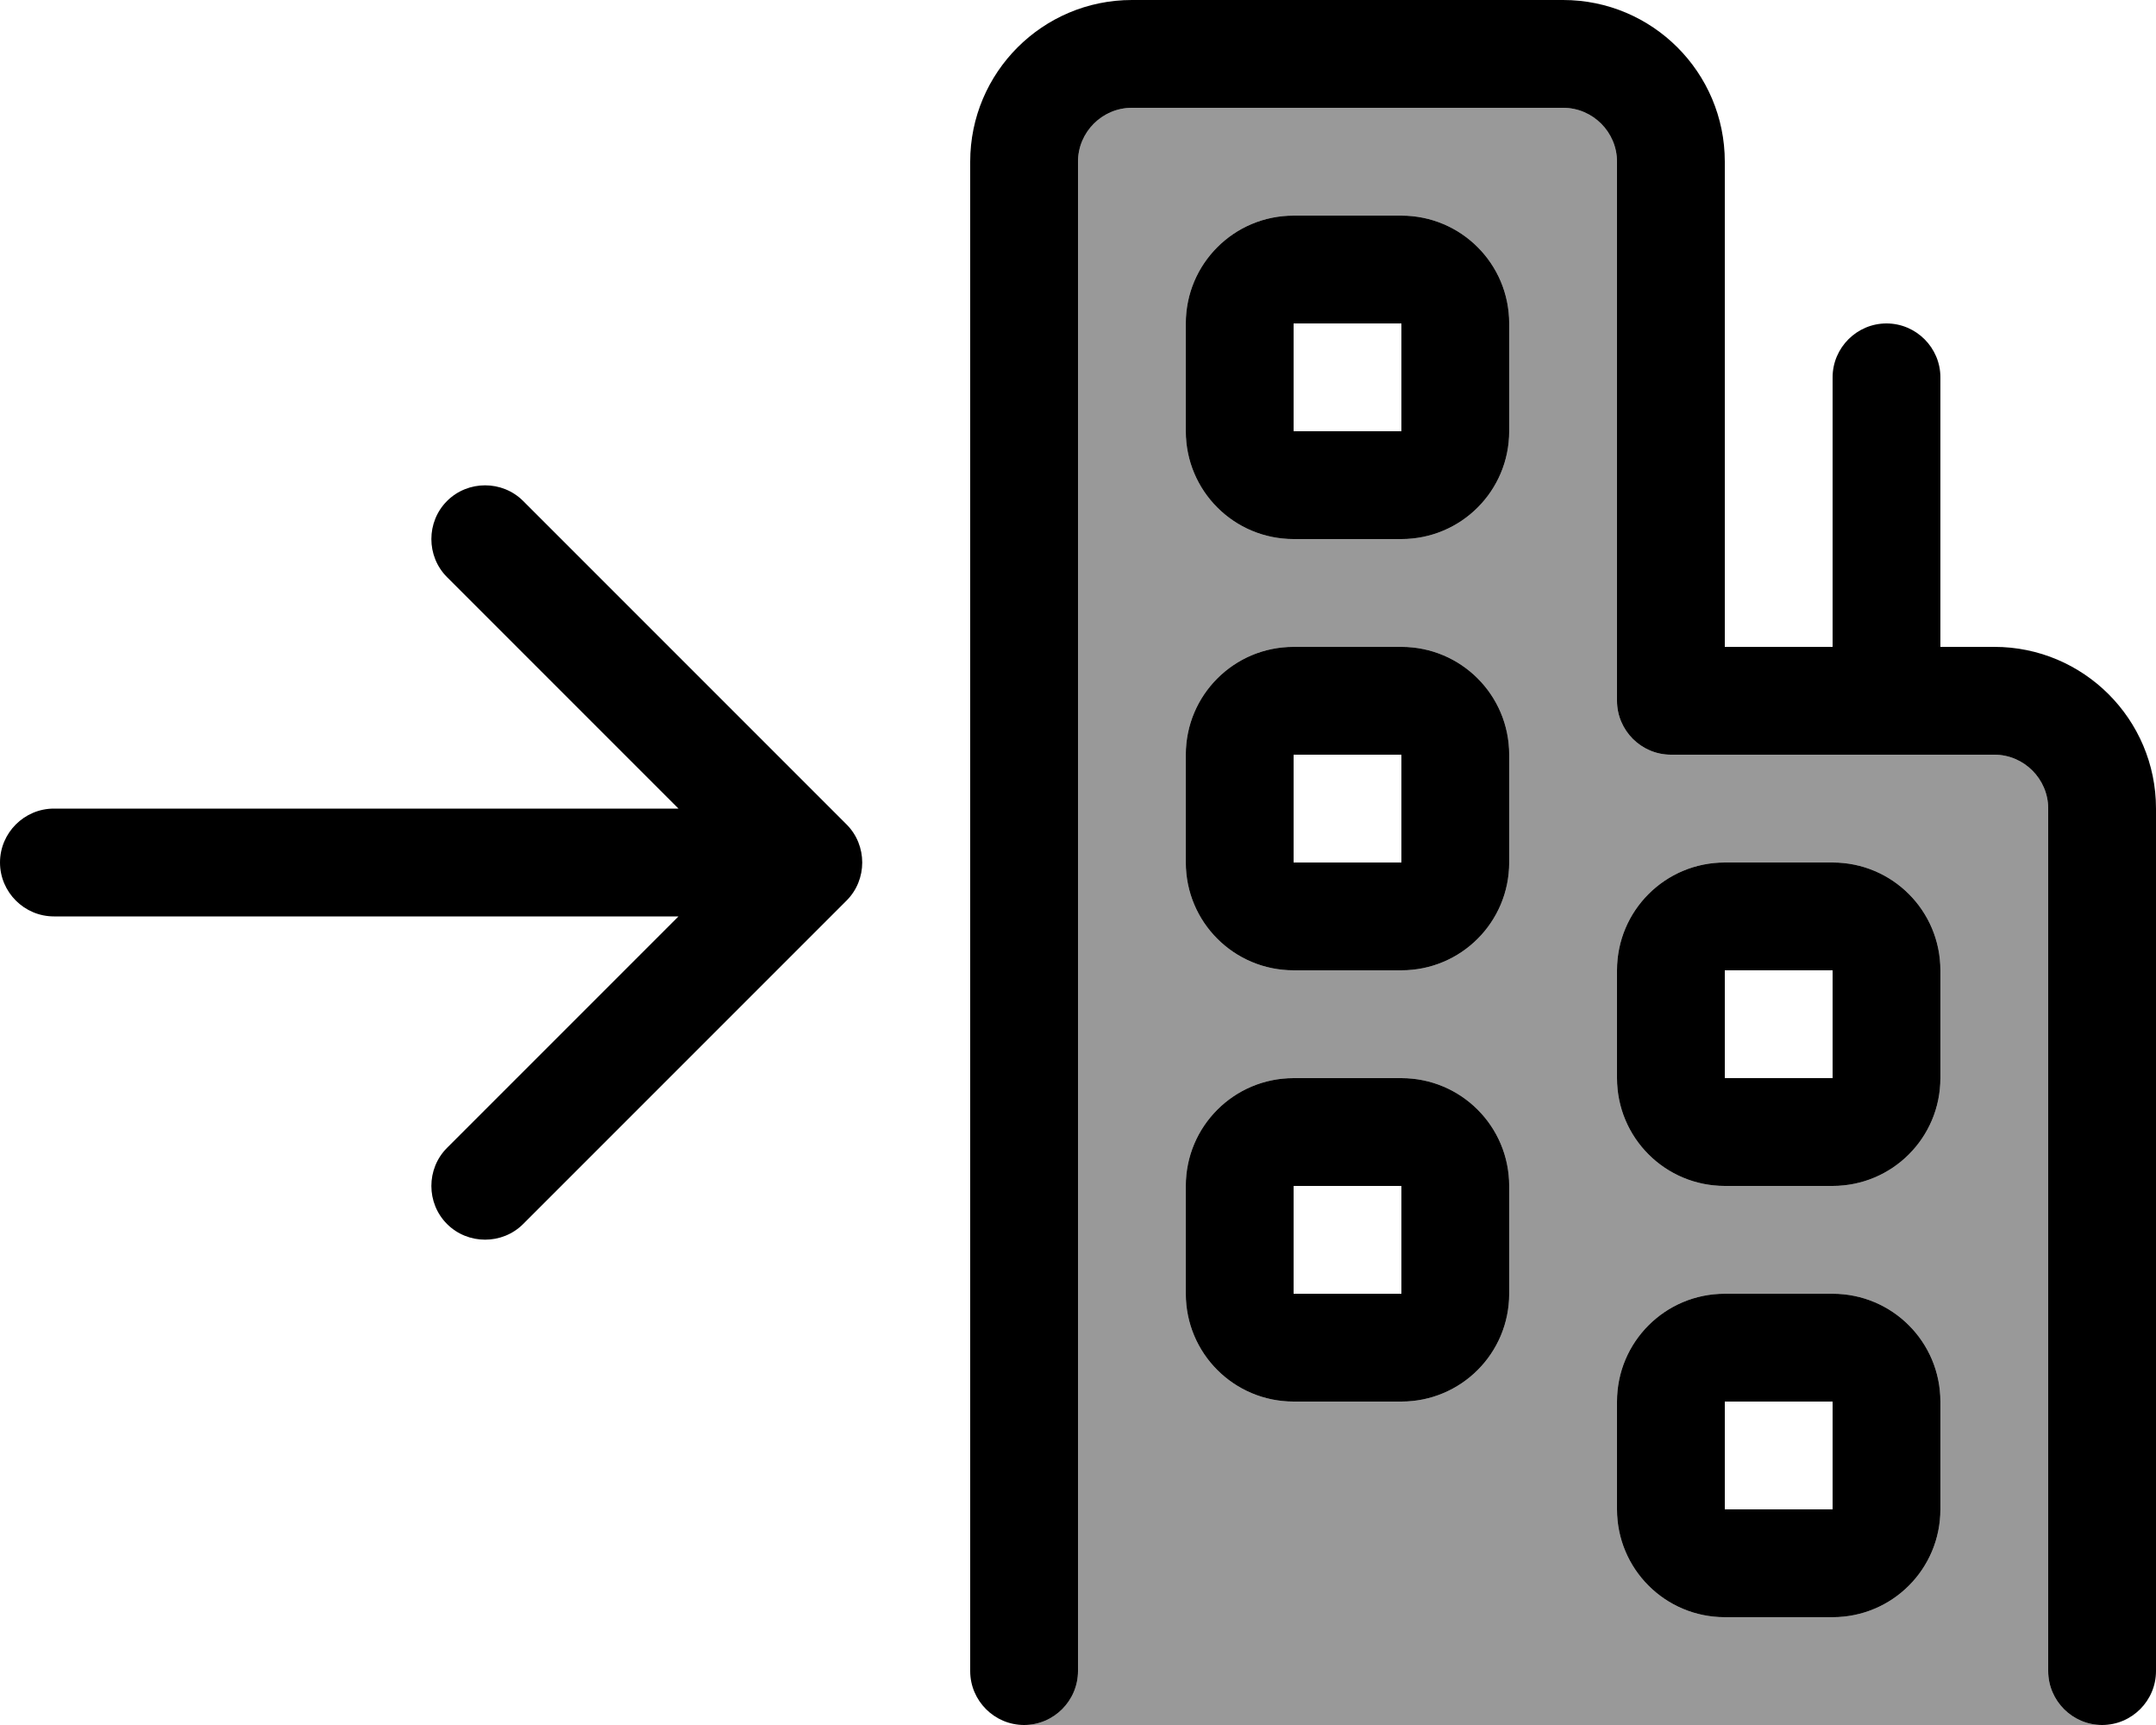
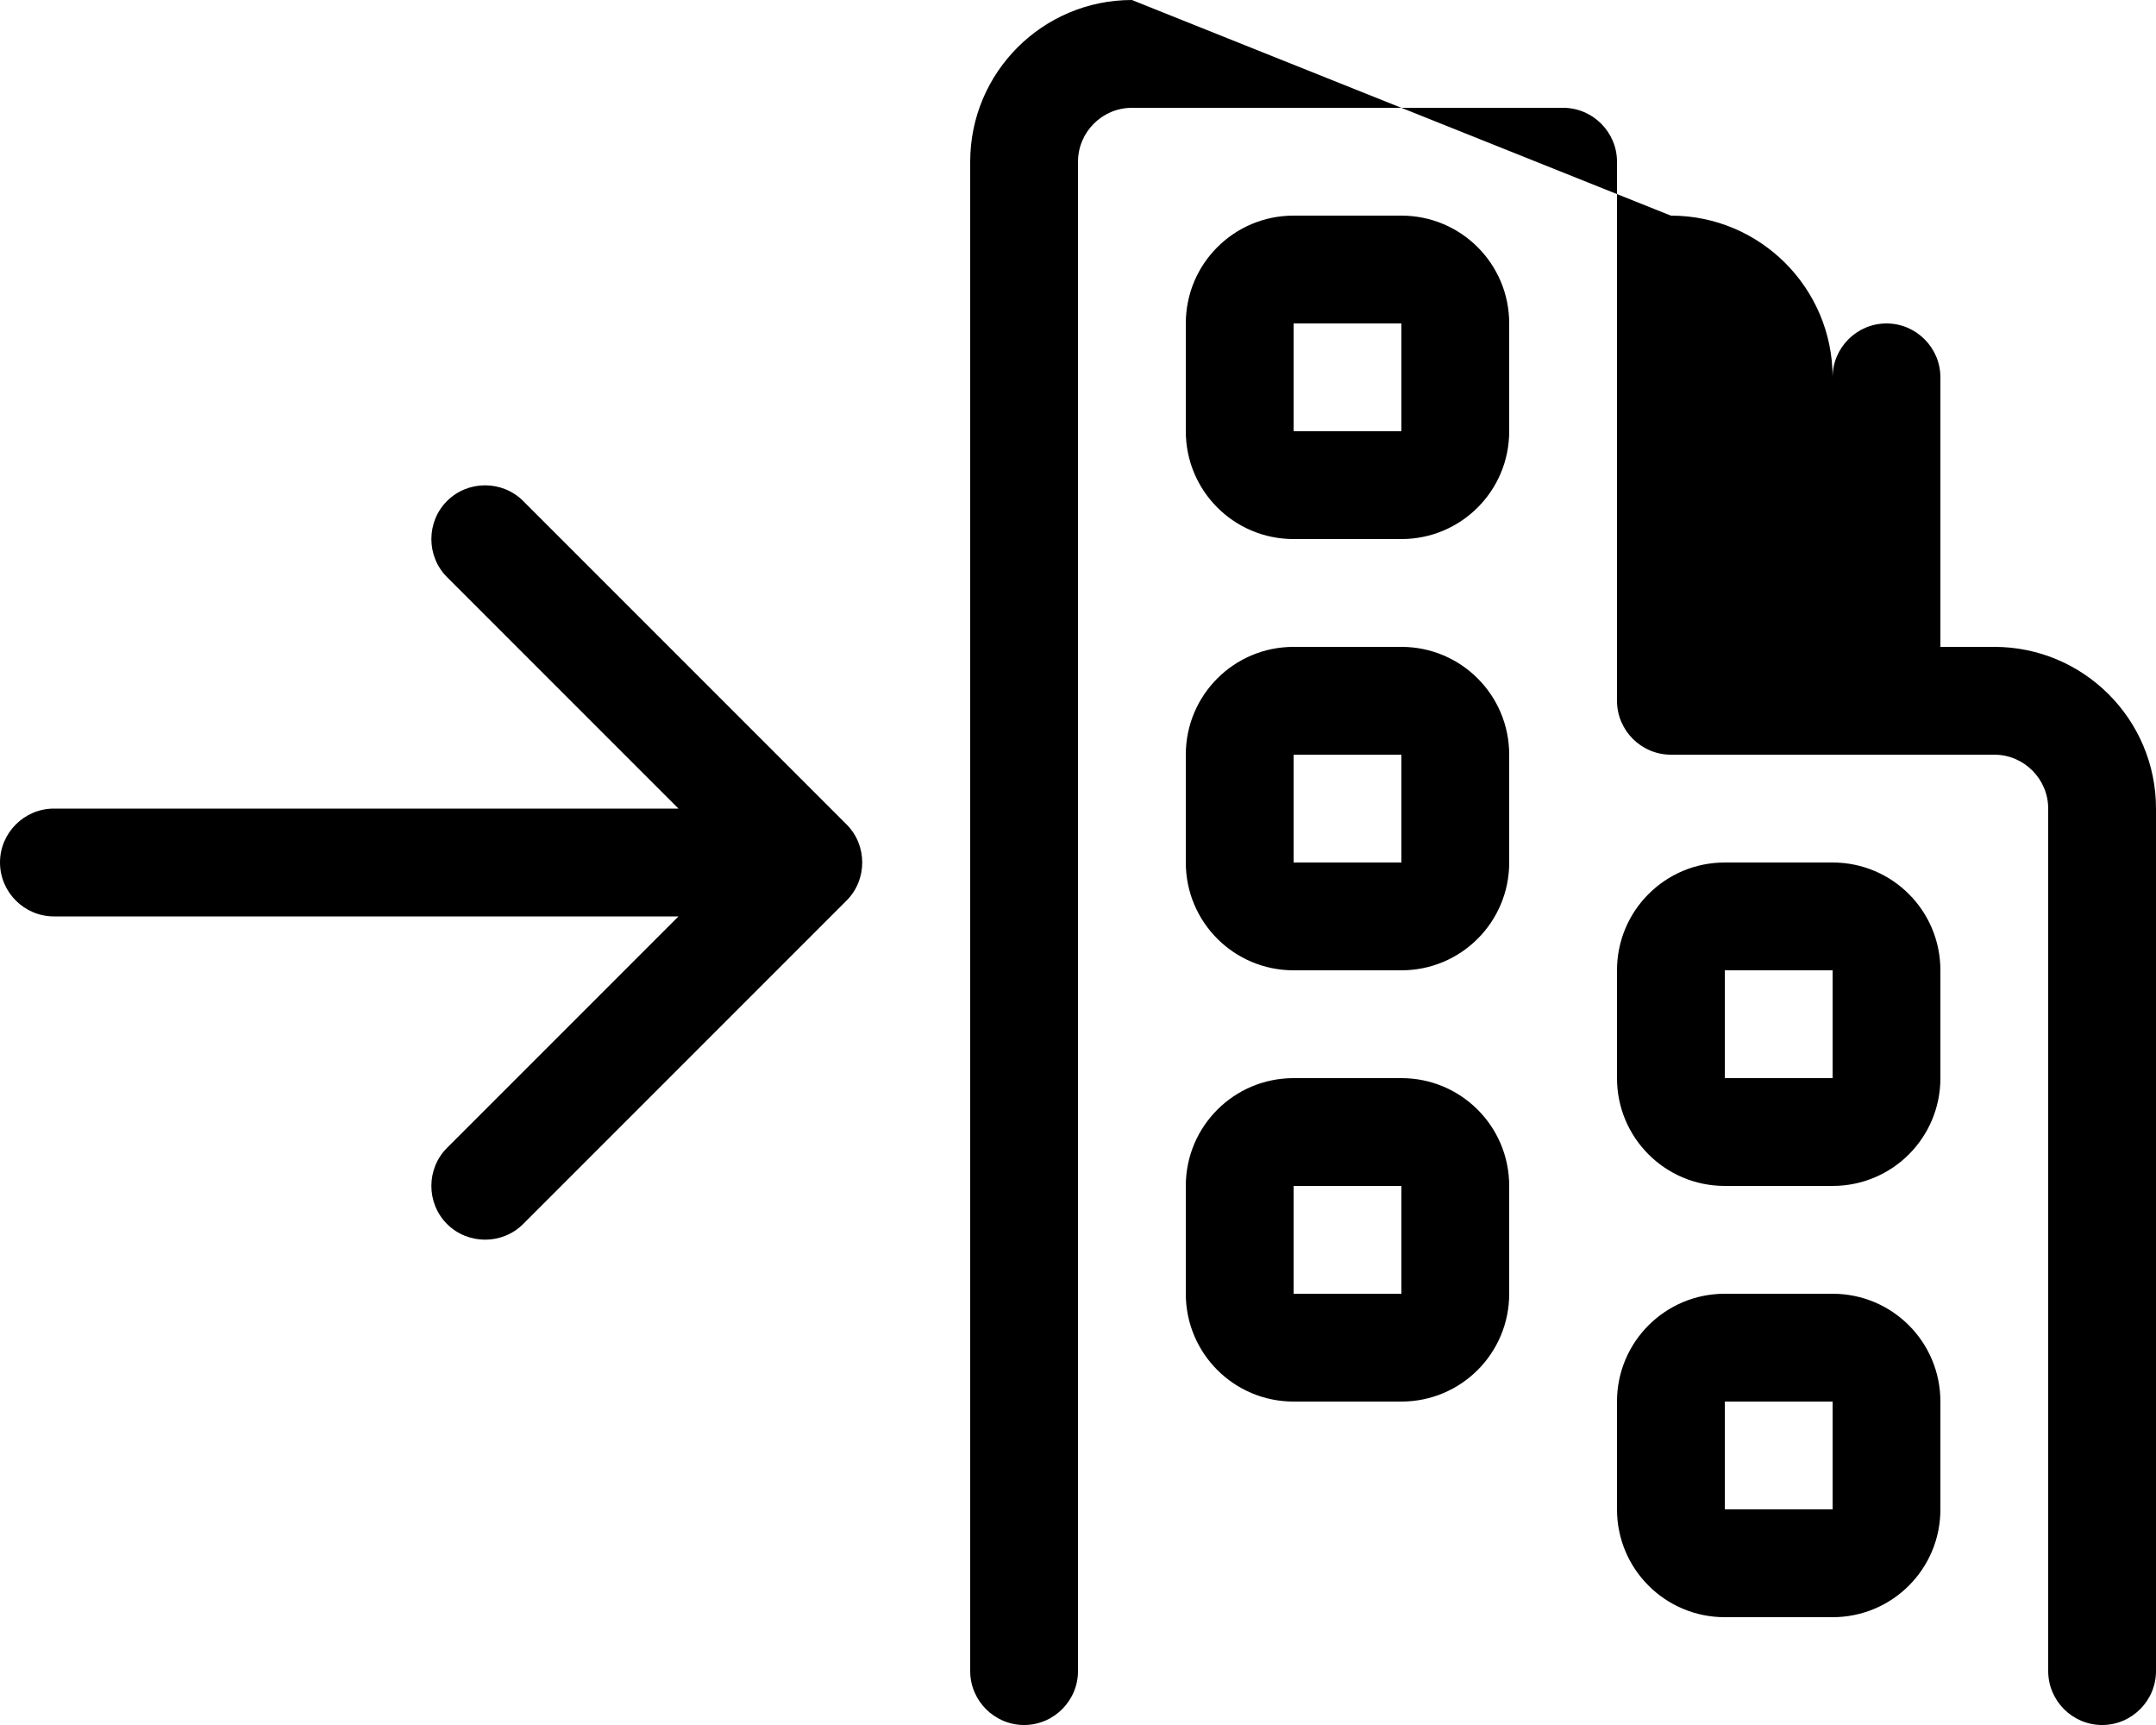
<svg xmlns="http://www.w3.org/2000/svg" viewBox="0 0 640 512">
  <defs>
    <style>.fa-secondary{opacity:.4}</style>
  </defs>
-   <path class="fa-secondary" d="M304 512c8.8 0 16-7.2 16-16l0-448c0-8.8 7.2-16 16-16l128 0c8.8 0 16 7.2 16 16l0 160c0 8.8 7.2 16 16 16l64 0 32 0c8.8 0 16 7.2 16 16l0 256c0 8.8 7.2 16 16 16l-320 0zM352 96l0 32c0 17.7 14.3 32 32 32l32 0c17.7 0 32-14.3 32-32l0-32c0-17.7-14.3-32-32-32l-32 0c-17.7 0-32 14.3-32 32zm0 128l0 32c0 17.7 14.3 32 32 32l32 0c17.7 0 32-14.3 32-32l0-32c0-17.7-14.3-32-32-32l-32 0c-17.7 0-32 14.3-32 32zm0 128l0 32c0 17.7 14.3 32 32 32l32 0c17.7 0 32-14.3 32-32l0-32c0-17.7-14.3-32-32-32l-32 0c-17.7 0-32 14.3-32 32zm128-64l0 32c0 17.7 14.3 32 32 32l32 0c17.7 0 32-14.3 32-32l0-32c0-17.7-14.3-32-32-32l-32 0c-17.7 0-32 14.3-32 32zm0 128l0 32c0 17.7 14.3 32 32 32l32 0c17.7 0 32-14.3 32-32l0-32c0-17.7-14.3-32-32-32l-32 0c-17.7 0-32 14.3-32 32z" />
-   <path class="fa-primary" d="M320 48c0-8.8 7.2-16 16-16l128 0c8.8 0 16 7.2 16 16l0 160c0 8.8 7.2 16 16 16l64 0 32 0c8.8 0 16 7.2 16 16l0 256c0 8.8 7.2 16 16 16s16-7.2 16-16l0-256c0-26.5-21.5-48-48-48l-16 0 0-80c0-8.8-7.2-16-16-16s-16 7.2-16 16l0 80-32 0 0-144c0-26.5-21.5-48-48-48L336 0c-26.5 0-48 21.5-48 48l0 448c0 8.8 7.2 16 16 16s16-7.2 16-16l0-448zm32 48l0 32c0 17.7 14.3 32 32 32l32 0c17.7 0 32-14.3 32-32l0-32c0-17.7-14.3-32-32-32l-32 0c-17.7 0-32 14.3-32 32zm64 0l0 32-32 0 0-32 32 0zm96 160c-17.7 0-32 14.3-32 32l0 32c0 17.7 14.3 32 32 32l32 0c17.7 0 32-14.3 32-32l0-32c0-17.7-14.3-32-32-32l-32 0zm0 32l32 0 0 32-32 0 0-32zM480 416l0 32c0 17.7 14.3 32 32 32l32 0c17.7 0 32-14.3 32-32l0-32c0-17.7-14.3-32-32-32l-32 0c-17.7 0-32 14.3-32 32zm64 0l0 32-32 0 0-32 32 0zM384 192c-17.7 0-32 14.3-32 32l0 32c0 17.7 14.3 32 32 32l32 0c17.7 0 32-14.3 32-32l0-32c0-17.7-14.3-32-32-32l-32 0zm0 32l32 0 0 32-32 0 0-32zM352 352l0 32c0 17.7 14.3 32 32 32l32 0c17.7 0 32-14.3 32-32l0-32c0-17.7-14.3-32-32-32l-32 0c-17.7 0-32 14.3-32 32zm64 0l0 32-32 0 0-32 32 0zM155.3 148.7c-6.2-6.2-16.4-6.2-22.6 0s-6.2 16.4 0 22.6L201.4 240 16 240c-8.8 0-16 7.2-16 16s7.2 16 16 16l185.4 0-68.7 68.7c-6.2 6.2-6.2 16.4 0 22.6s16.4 6.2 22.6 0l96-96c6.2-6.2 6.2-16.4 0-22.6l-96-96z" />
+   <path class="fa-primary" d="M320 48c0-8.8 7.2-16 16-16l128 0c8.8 0 16 7.2 16 16l0 160c0 8.8 7.2 16 16 16l64 0 32 0c8.8 0 16 7.2 16 16l0 256c0 8.8 7.2 16 16 16s16-7.2 16-16l0-256c0-26.5-21.5-48-48-48l-16 0 0-80c0-8.8-7.2-16-16-16s-16 7.2-16 16c0-26.5-21.5-48-48-48L336 0c-26.5 0-48 21.5-48 48l0 448c0 8.8 7.2 16 16 16s16-7.2 16-16l0-448zm32 48l0 32c0 17.7 14.3 32 32 32l32 0c17.7 0 32-14.3 32-32l0-32c0-17.7-14.3-32-32-32l-32 0c-17.7 0-32 14.3-32 32zm64 0l0 32-32 0 0-32 32 0zm96 160c-17.7 0-32 14.3-32 32l0 32c0 17.7 14.3 32 32 32l32 0c17.7 0 32-14.3 32-32l0-32c0-17.7-14.3-32-32-32l-32 0zm0 32l32 0 0 32-32 0 0-32zM480 416l0 32c0 17.7 14.3 32 32 32l32 0c17.7 0 32-14.3 32-32l0-32c0-17.7-14.3-32-32-32l-32 0c-17.7 0-32 14.3-32 32zm64 0l0 32-32 0 0-32 32 0zM384 192c-17.7 0-32 14.3-32 32l0 32c0 17.7 14.3 32 32 32l32 0c17.7 0 32-14.3 32-32l0-32c0-17.7-14.3-32-32-32l-32 0zm0 32l32 0 0 32-32 0 0-32zM352 352l0 32c0 17.7 14.3 32 32 32l32 0c17.7 0 32-14.3 32-32l0-32c0-17.7-14.3-32-32-32l-32 0c-17.7 0-32 14.3-32 32zm64 0l0 32-32 0 0-32 32 0zM155.3 148.7c-6.2-6.2-16.4-6.2-22.6 0s-6.2 16.4 0 22.6L201.4 240 16 240c-8.8 0-16 7.2-16 16s7.2 16 16 16l185.4 0-68.7 68.7c-6.2 6.2-6.2 16.4 0 22.6s16.4 6.2 22.6 0l96-96c6.2-6.2 6.2-16.4 0-22.6l-96-96z" />
</svg>